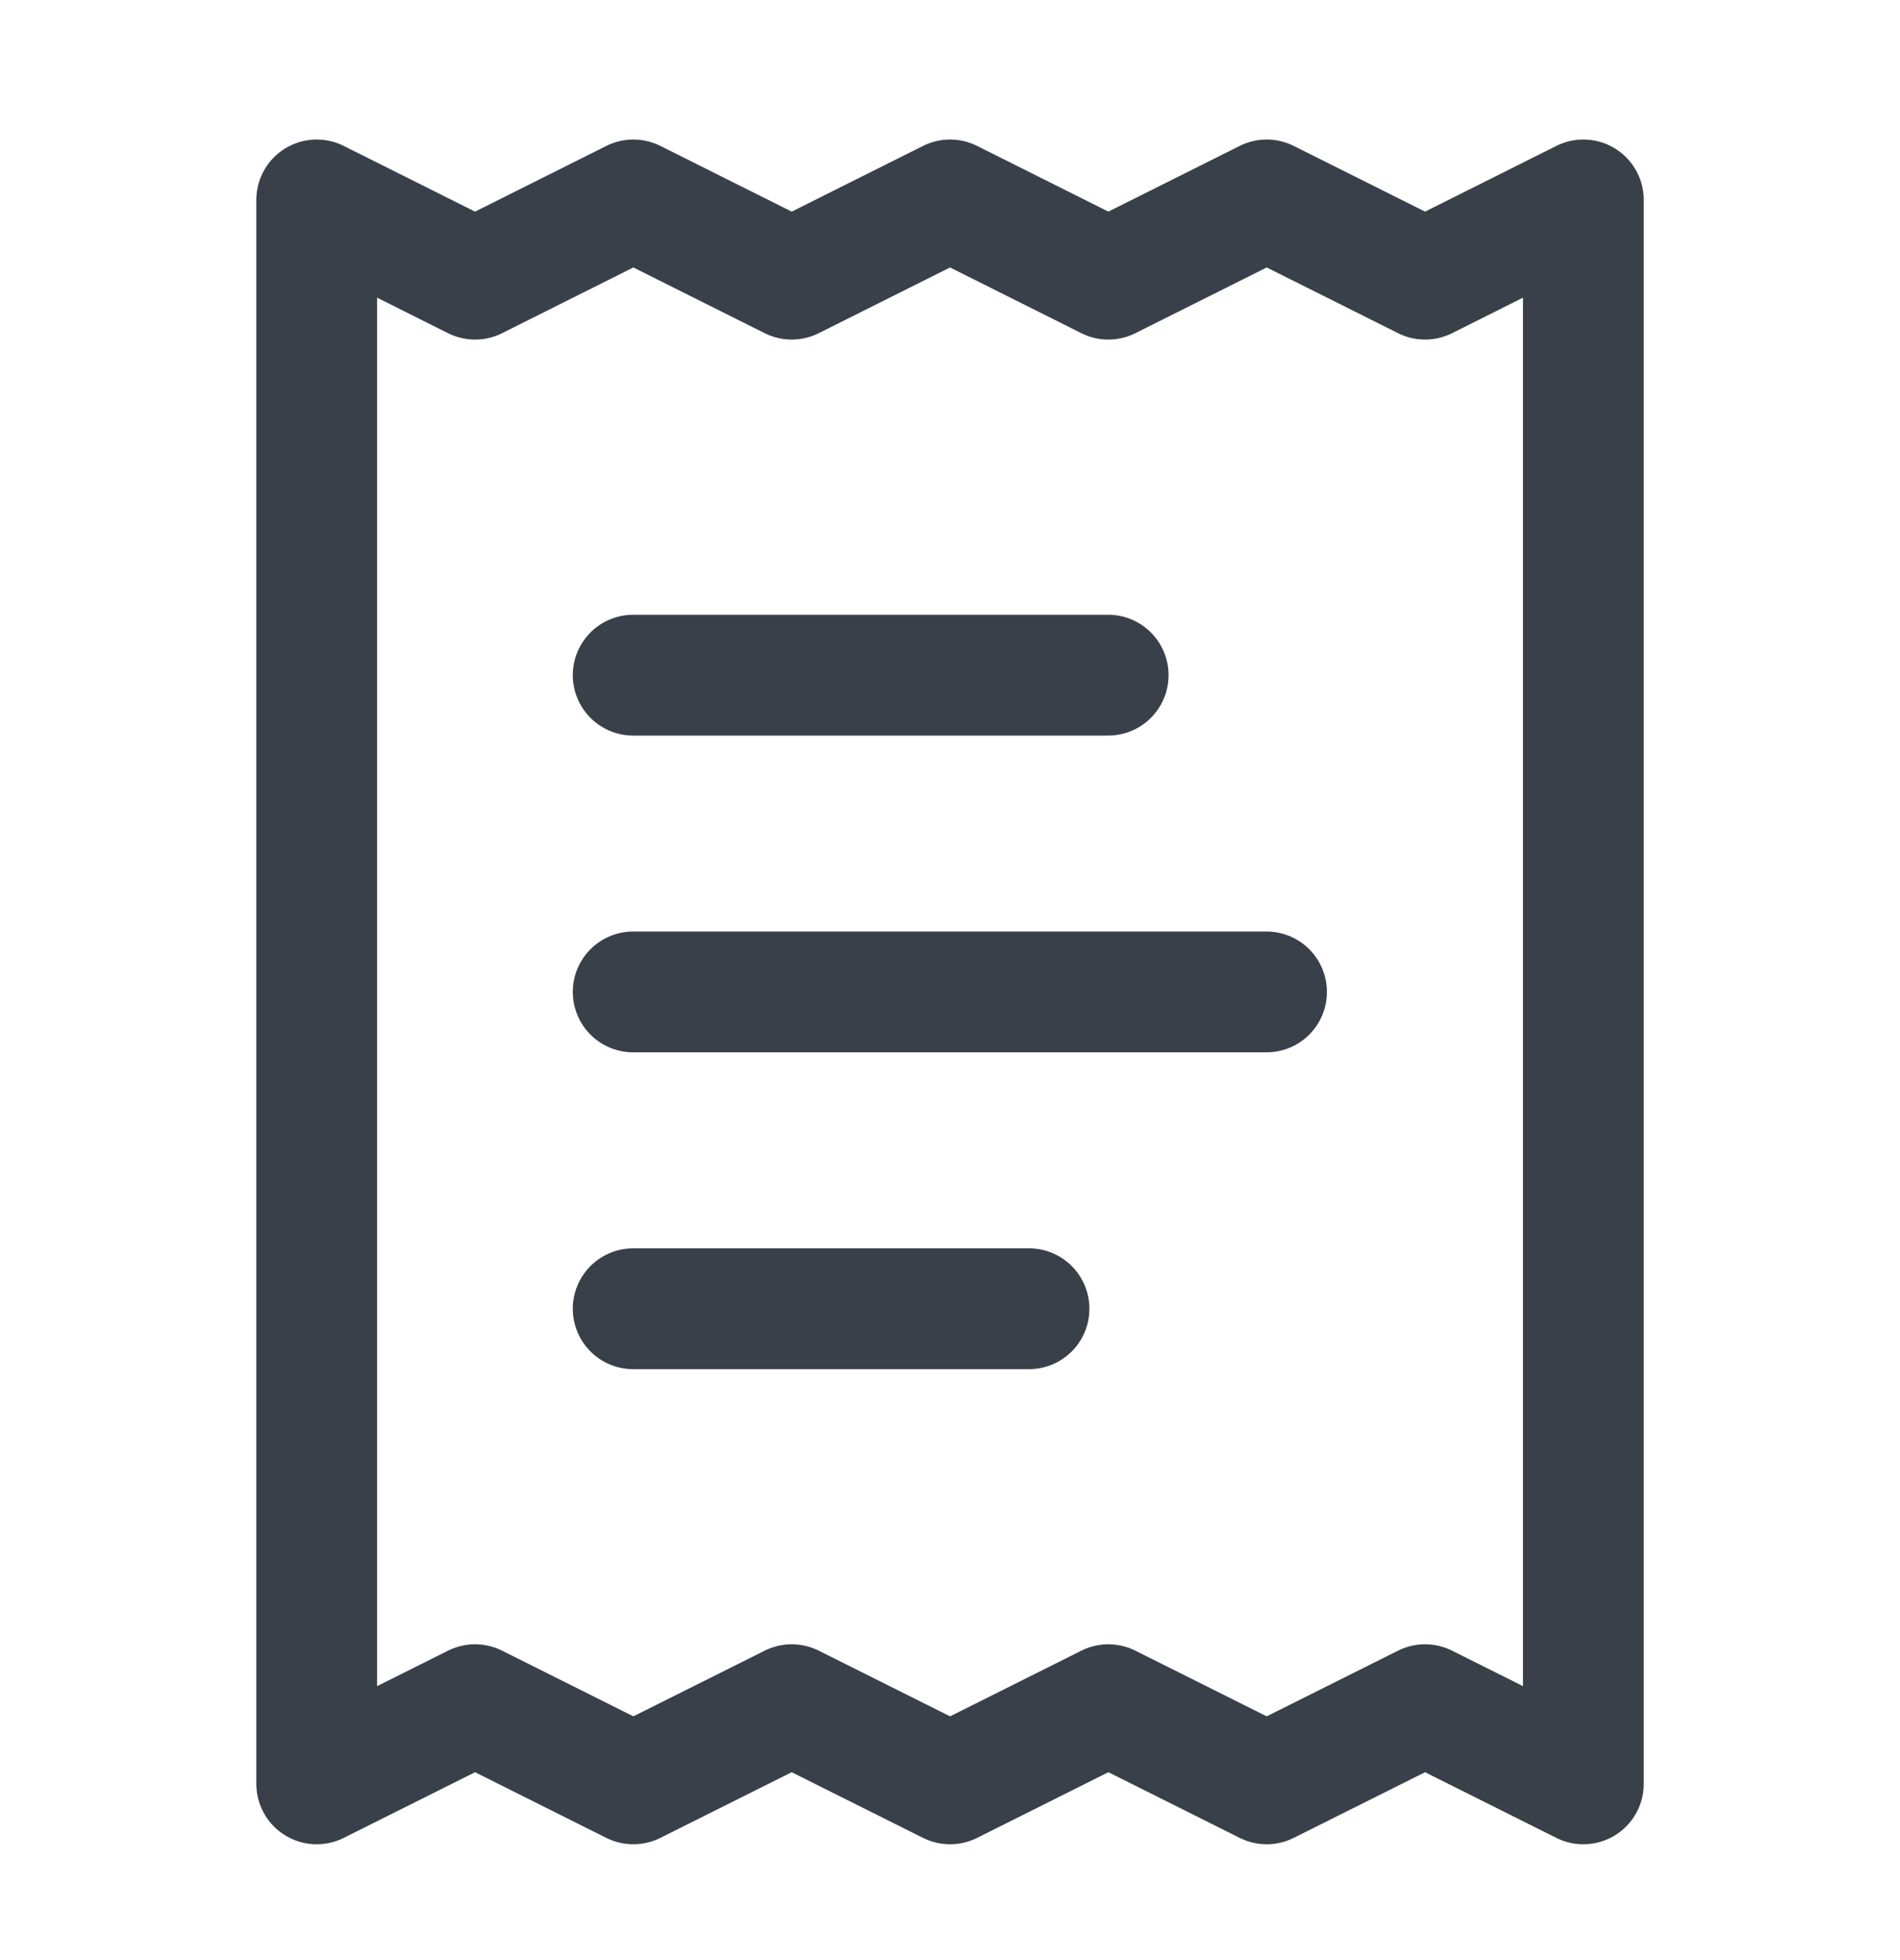
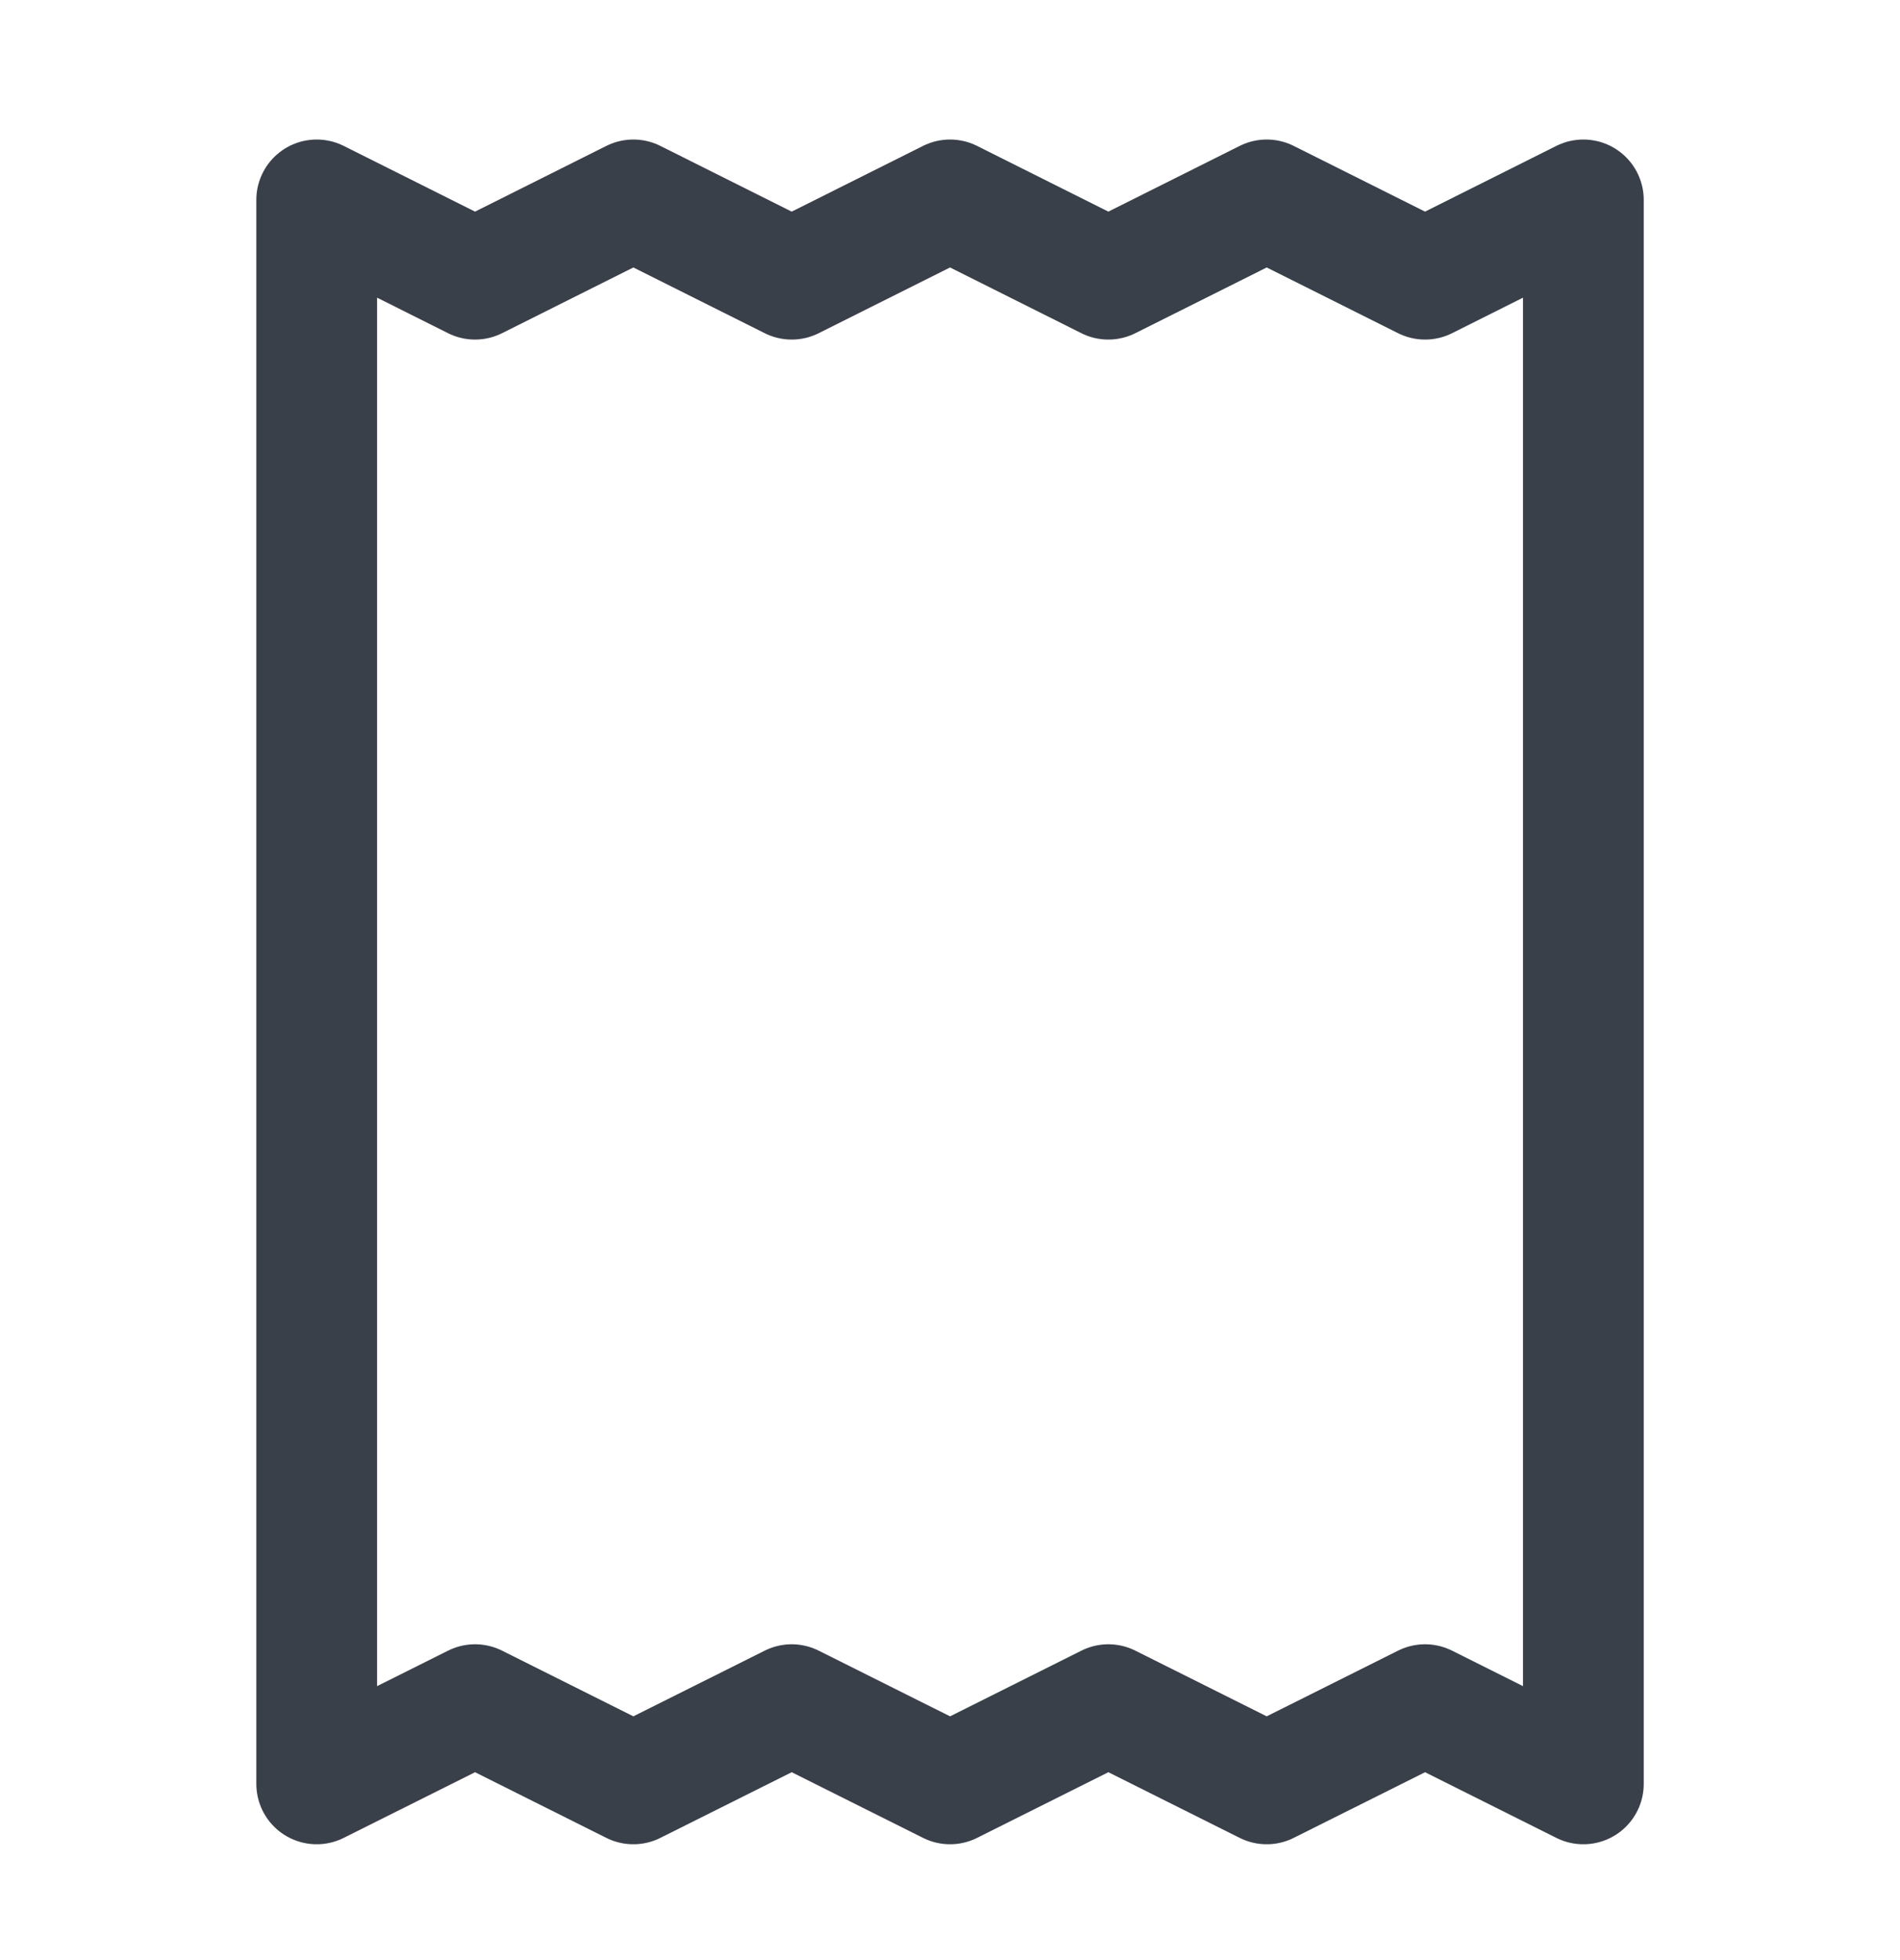
<svg xmlns="http://www.w3.org/2000/svg" width="32" height="33" viewBox="0 0 32 33" fill="none">
  <path d="M5.334 3.366V30.033L8.001 28.7L10.667 30.033L13.334 28.7L16.001 30.033L18.667 28.7L21.334 30.033L24.001 28.7L26.667 30.033V3.366L24.001 4.7L21.334 3.366L18.667 4.7L16.001 3.366L13.334 4.7L10.667 3.366L8.001 4.7L5.334 3.366Z" stroke="#3A404A" stroke-width="2.034" stroke-linecap="round" stroke-linejoin="round" />
-   <path d="M18.664 11.367H10.664" stroke="#3A404A" stroke-width="2.034" stroke-linecap="round" stroke-linejoin="round" />
-   <path d="M21.331 16.7H10.664" stroke="#3A404A" stroke-width="2.034" stroke-linecap="round" stroke-linejoin="round" />
-   <path d="M17.331 22.034H10.664" stroke="#3A404A" stroke-width="2.034" stroke-linecap="round" stroke-linejoin="round" />
</svg>